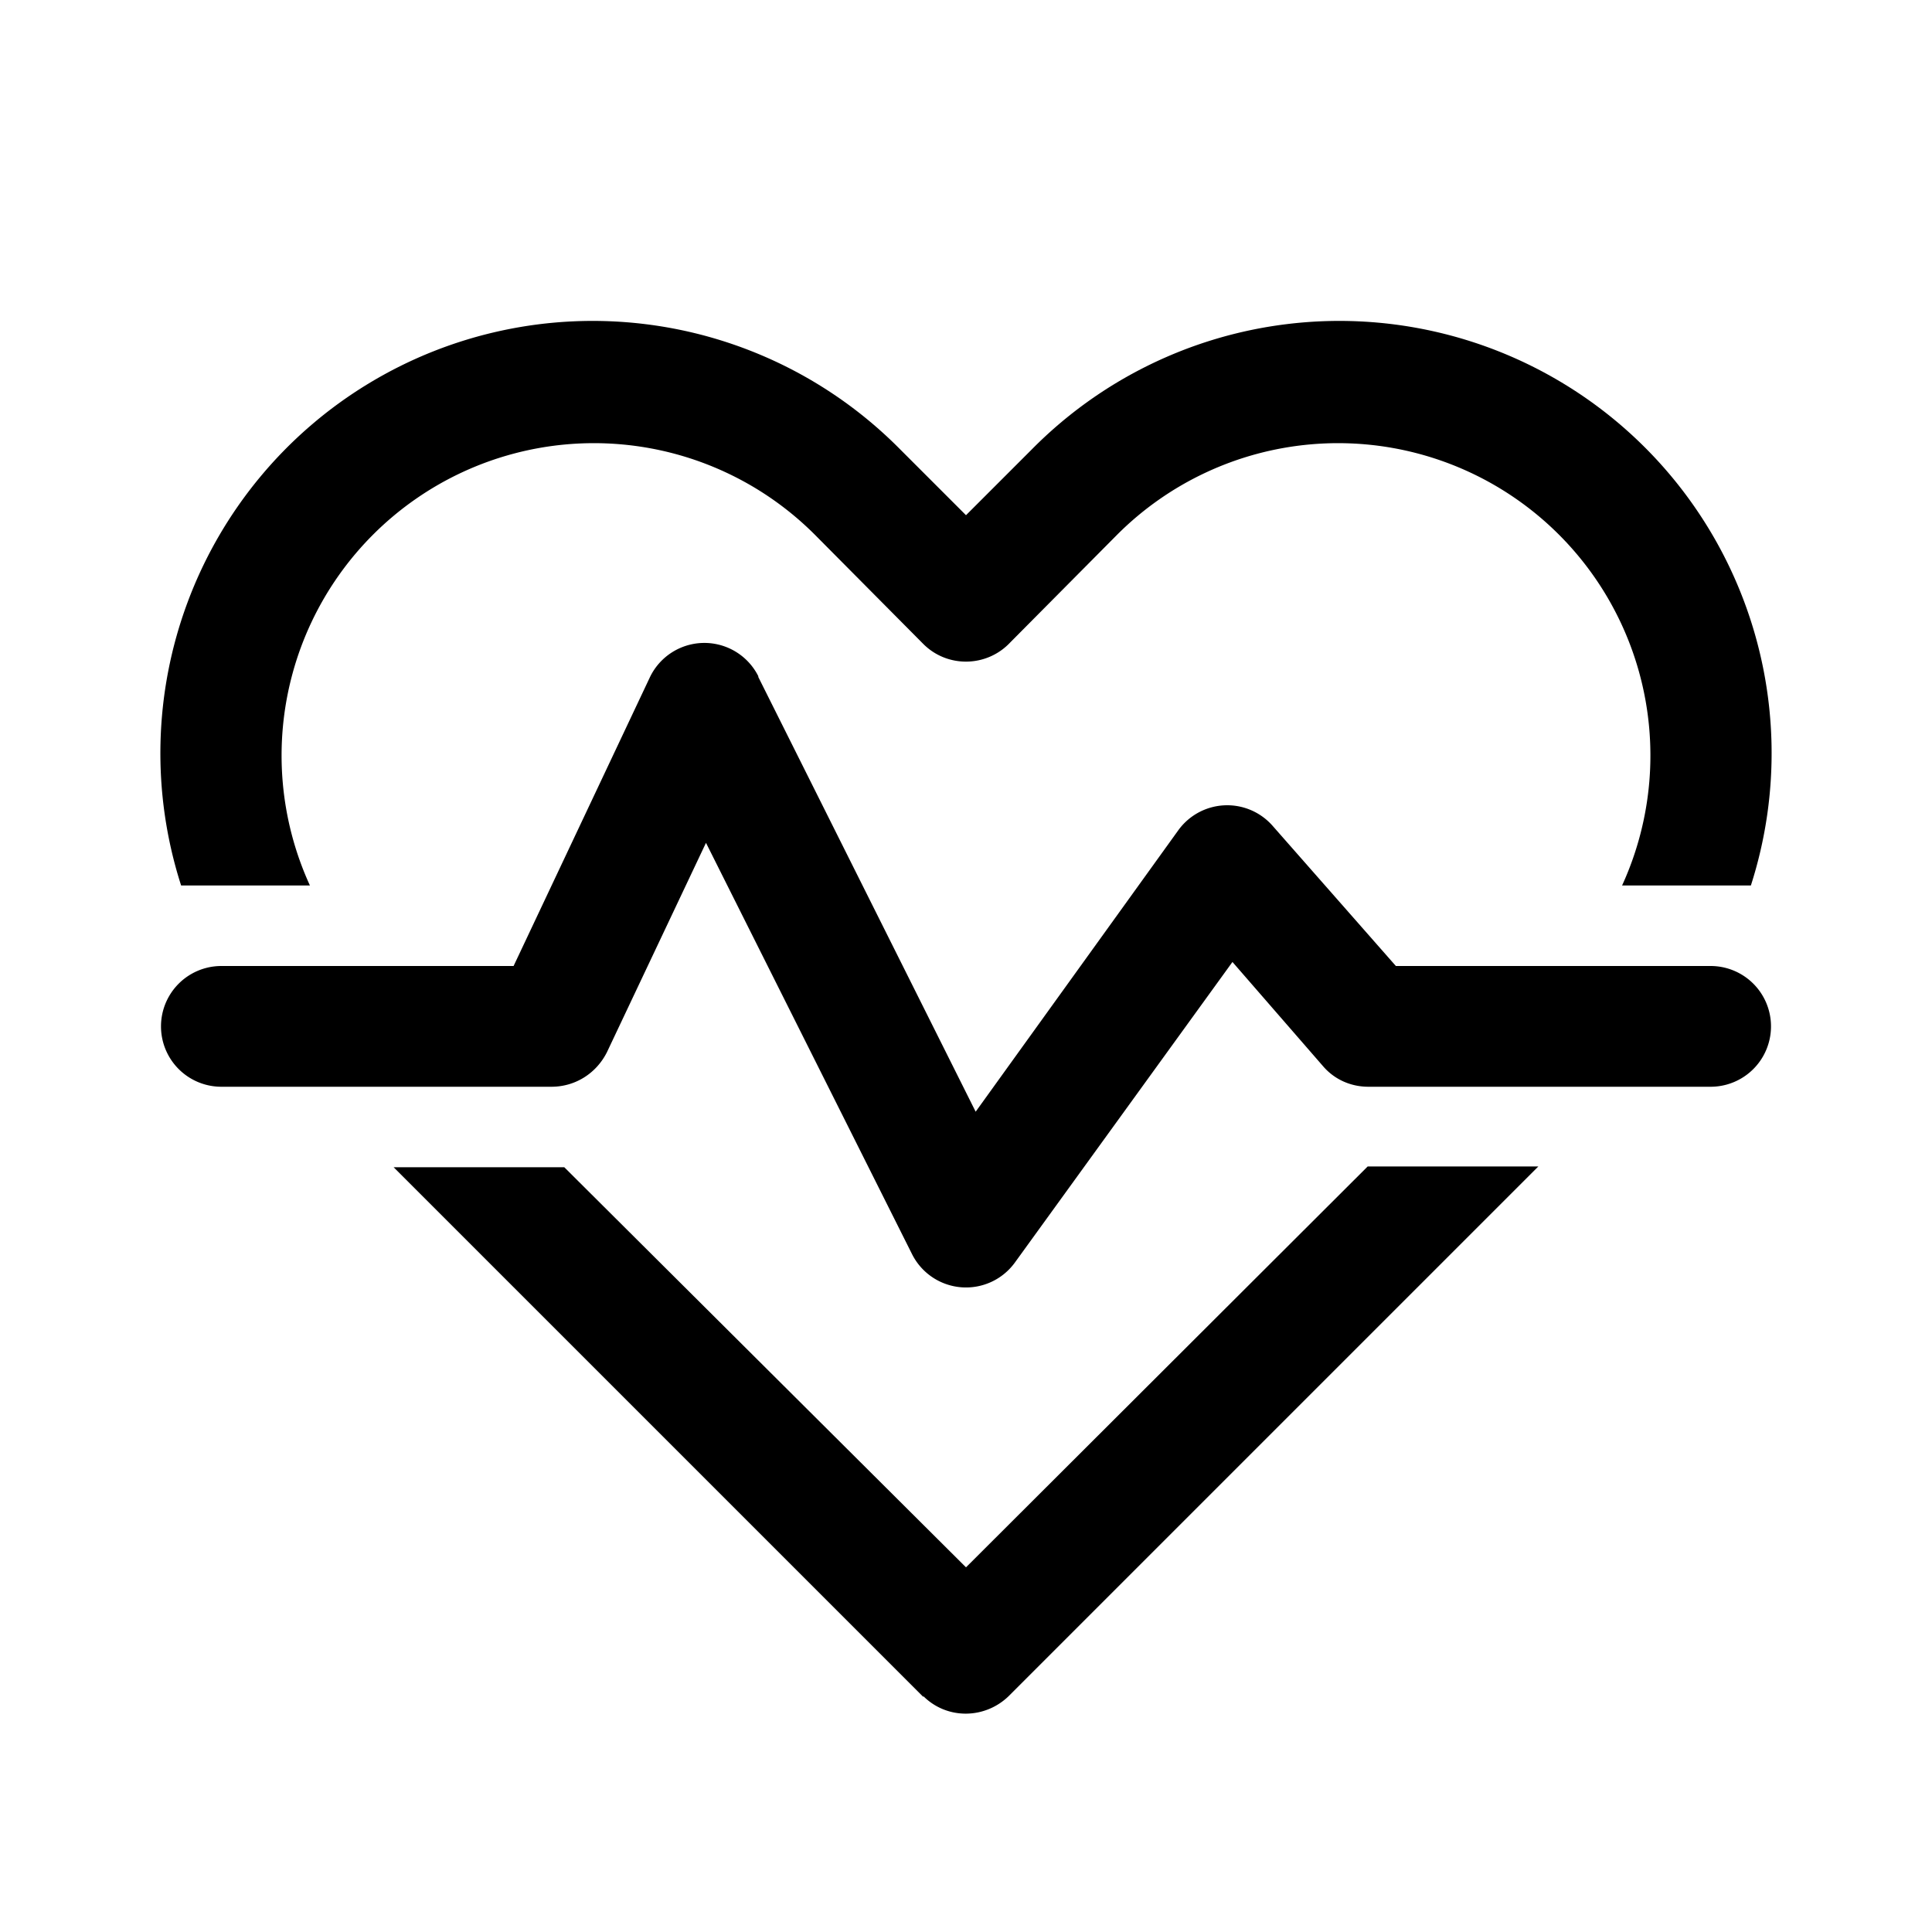
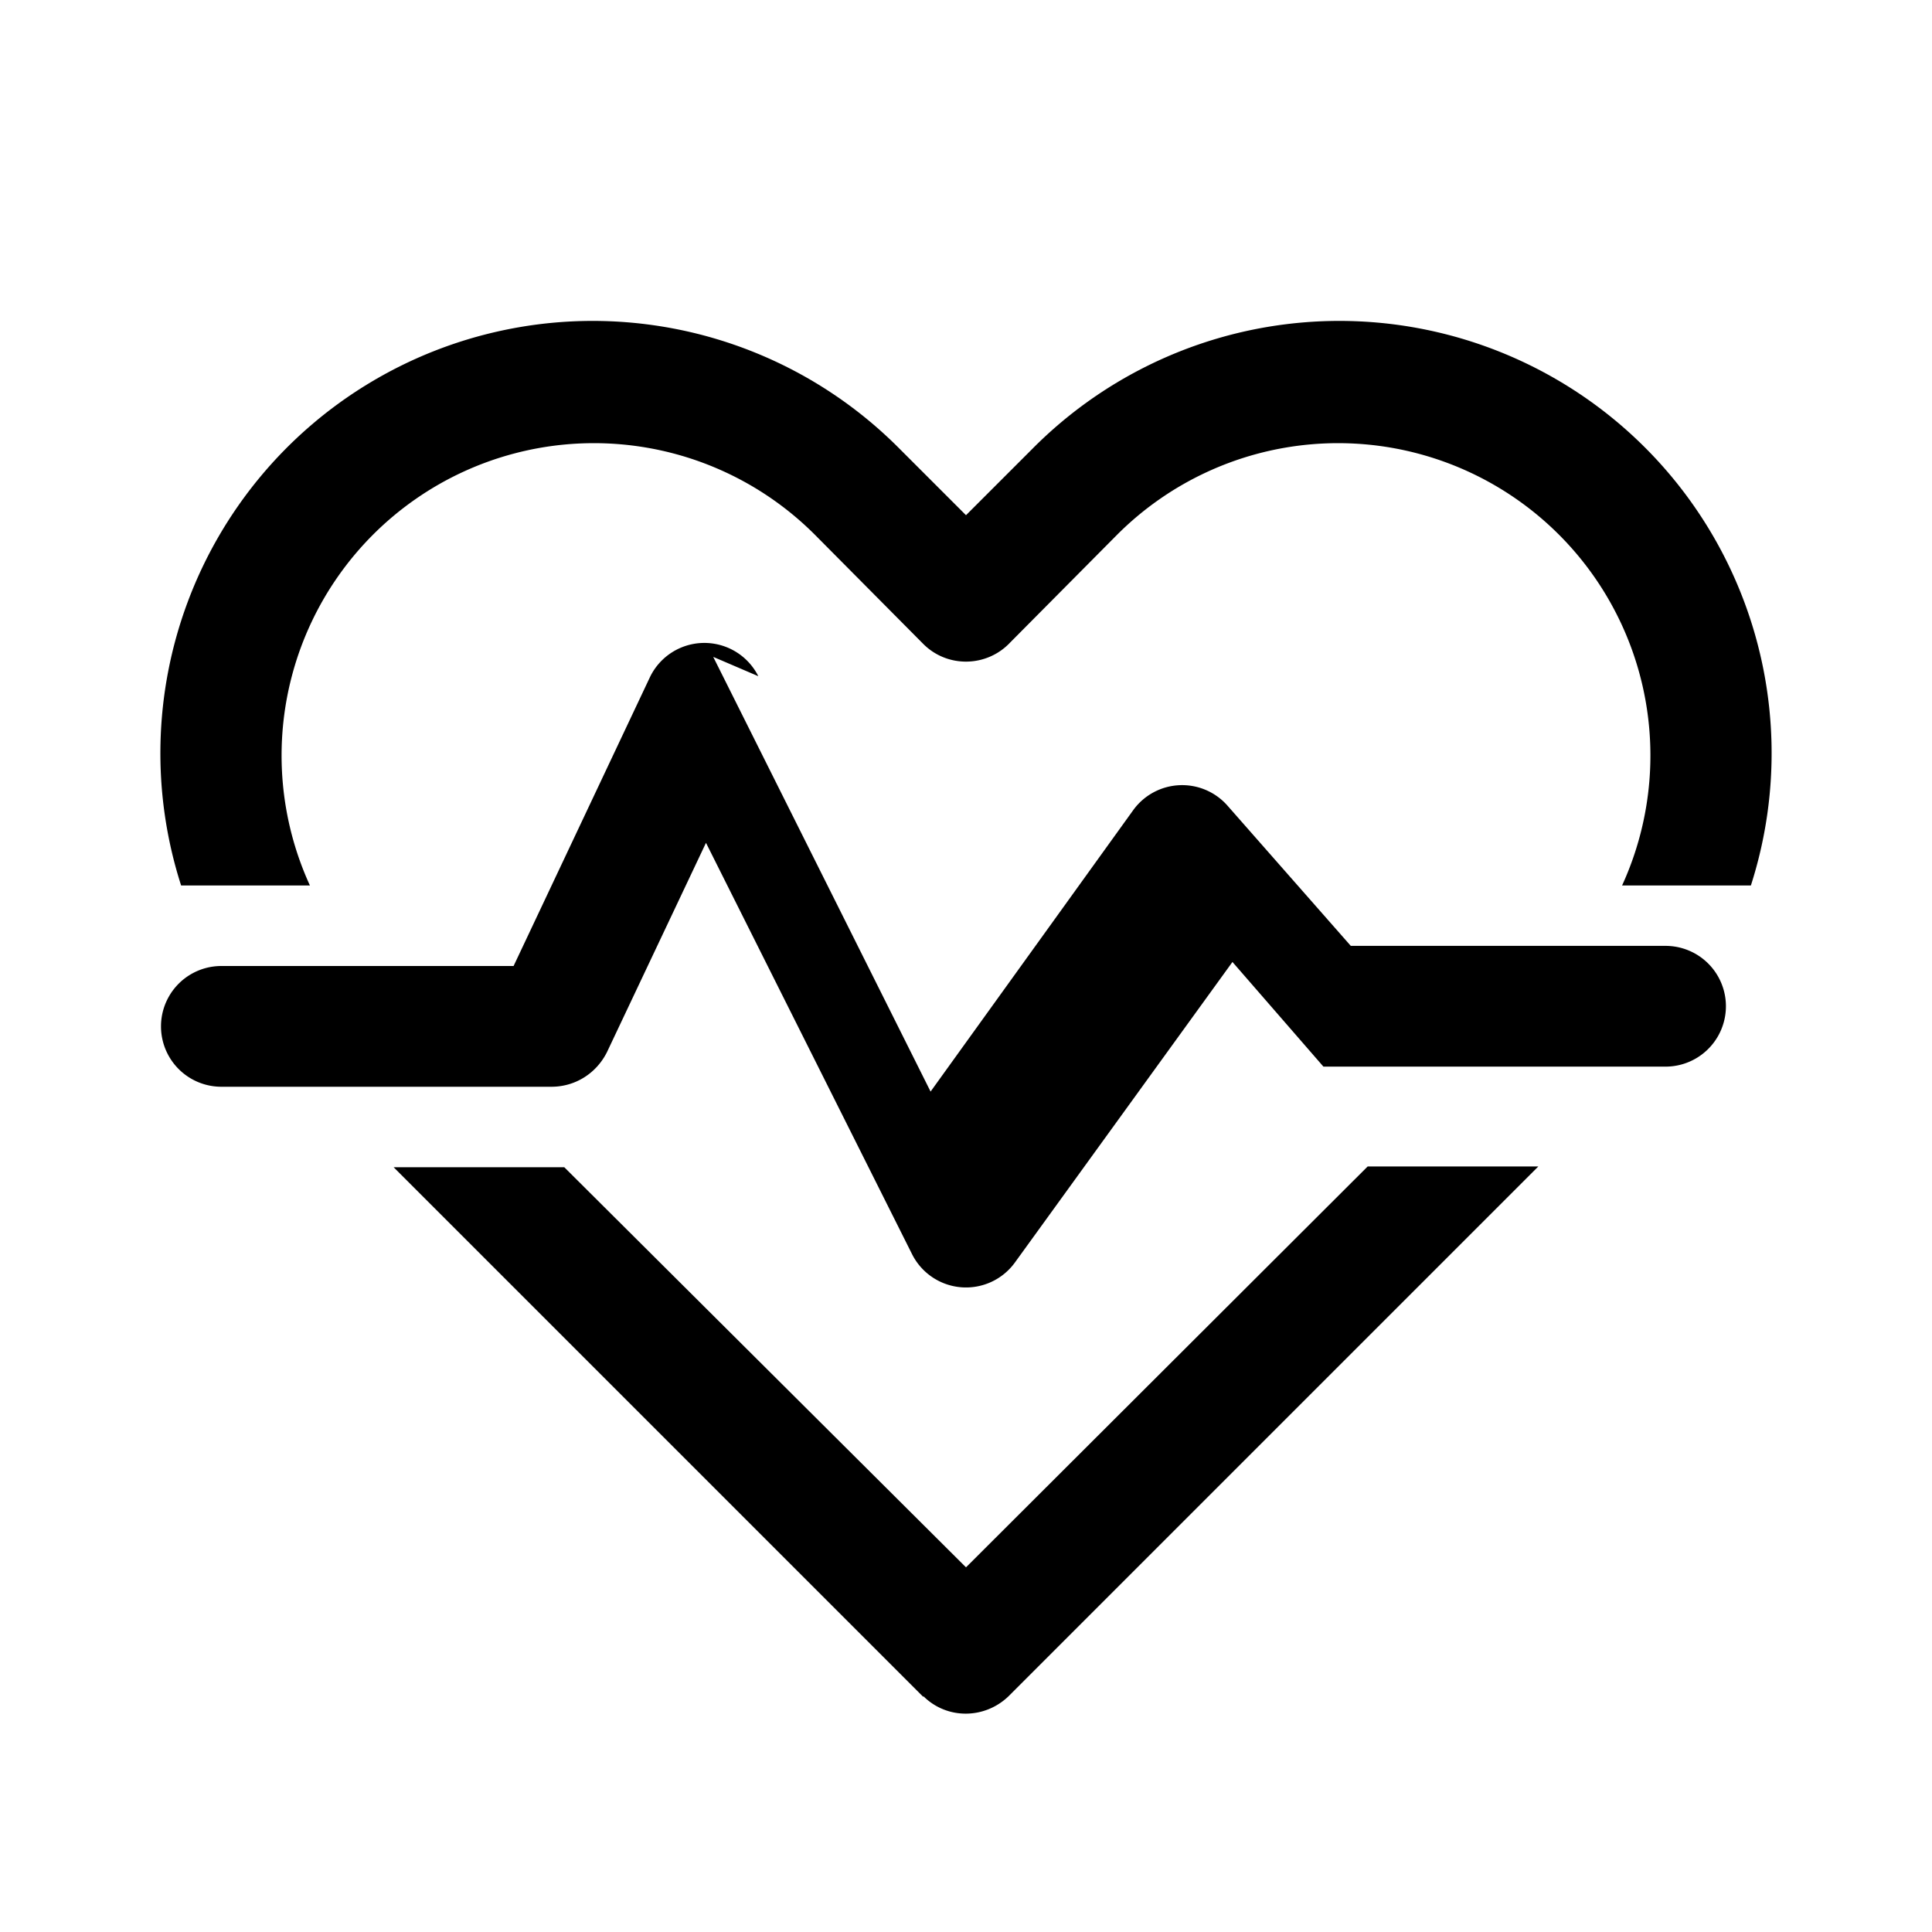
<svg xmlns="http://www.w3.org/2000/svg" width="24" height="24" viewBox="0 0 24 24">
-   <path d="M12.82 5.58 12 6.4l-.82-.82A5.37 5.37 0 0 0 2.25 11h1.6a3.88 3.88 0 0 1 6.27-4.36L11.47 8c.3.3.79.29 1.08-.02l1.33-1.34A3.88 3.88 0 0 1 20.15 11h1.6a5.37 5.37 0 0 0-8.93-5.42Zm-1.35 15.5L4.89 14.5h2.12L12 19.47l4.99-4.98h2.12l-6.58 6.58c-.3.29-.77.29-1.06 0ZM9.42 8.4a.75.75 0 0 0-1.35.02L6.38 12H2.75a.75.75 0 0 0 0 1.5h4.1c.3 0 .56-.17.69-.43l1.23-2.6 2.56 5.11a.75.75 0 0 0 1.28.1l2.7-3.73 1.13 1.3c.14.16.34.25.56.25h4.25a.75.75 0 0 0 0-1.5h-3.91l-1.53-1.74a.75.75 0 0 0-1.17.05l-2.52 3.5-2.7-5.4Z" />
+   <path d="M12.82 5.58 12 6.4l-.82-.82A5.37 5.37 0 0 0 2.25 11h1.6a3.88 3.88 0 0 1 6.27-4.36L11.47 8c.3.3.79.29 1.08-.02l1.33-1.34A3.88 3.88 0 0 1 20.15 11h1.6a5.37 5.37 0 0 0-8.93-5.42Zm-1.35 15.5L4.89 14.5h2.12L12 19.47l4.99-4.98h2.12l-6.58 6.58c-.3.29-.77.29-1.06 0ZM9.42 8.4a.75.75 0 0 0-1.35.02L6.38 12H2.75a.75.75 0 0 0 0 1.5h4.1c.3 0 .56-.17.69-.43l1.23-2.6 2.56 5.11a.75.75 0 0 0 1.28.1l2.7-3.73 1.13 1.3h4.25a.75.75 0 0 0 0-1.5h-3.91l-1.53-1.74a.75.75 0 0 0-1.17.05l-2.52 3.5-2.7-5.4Z" />
</svg>